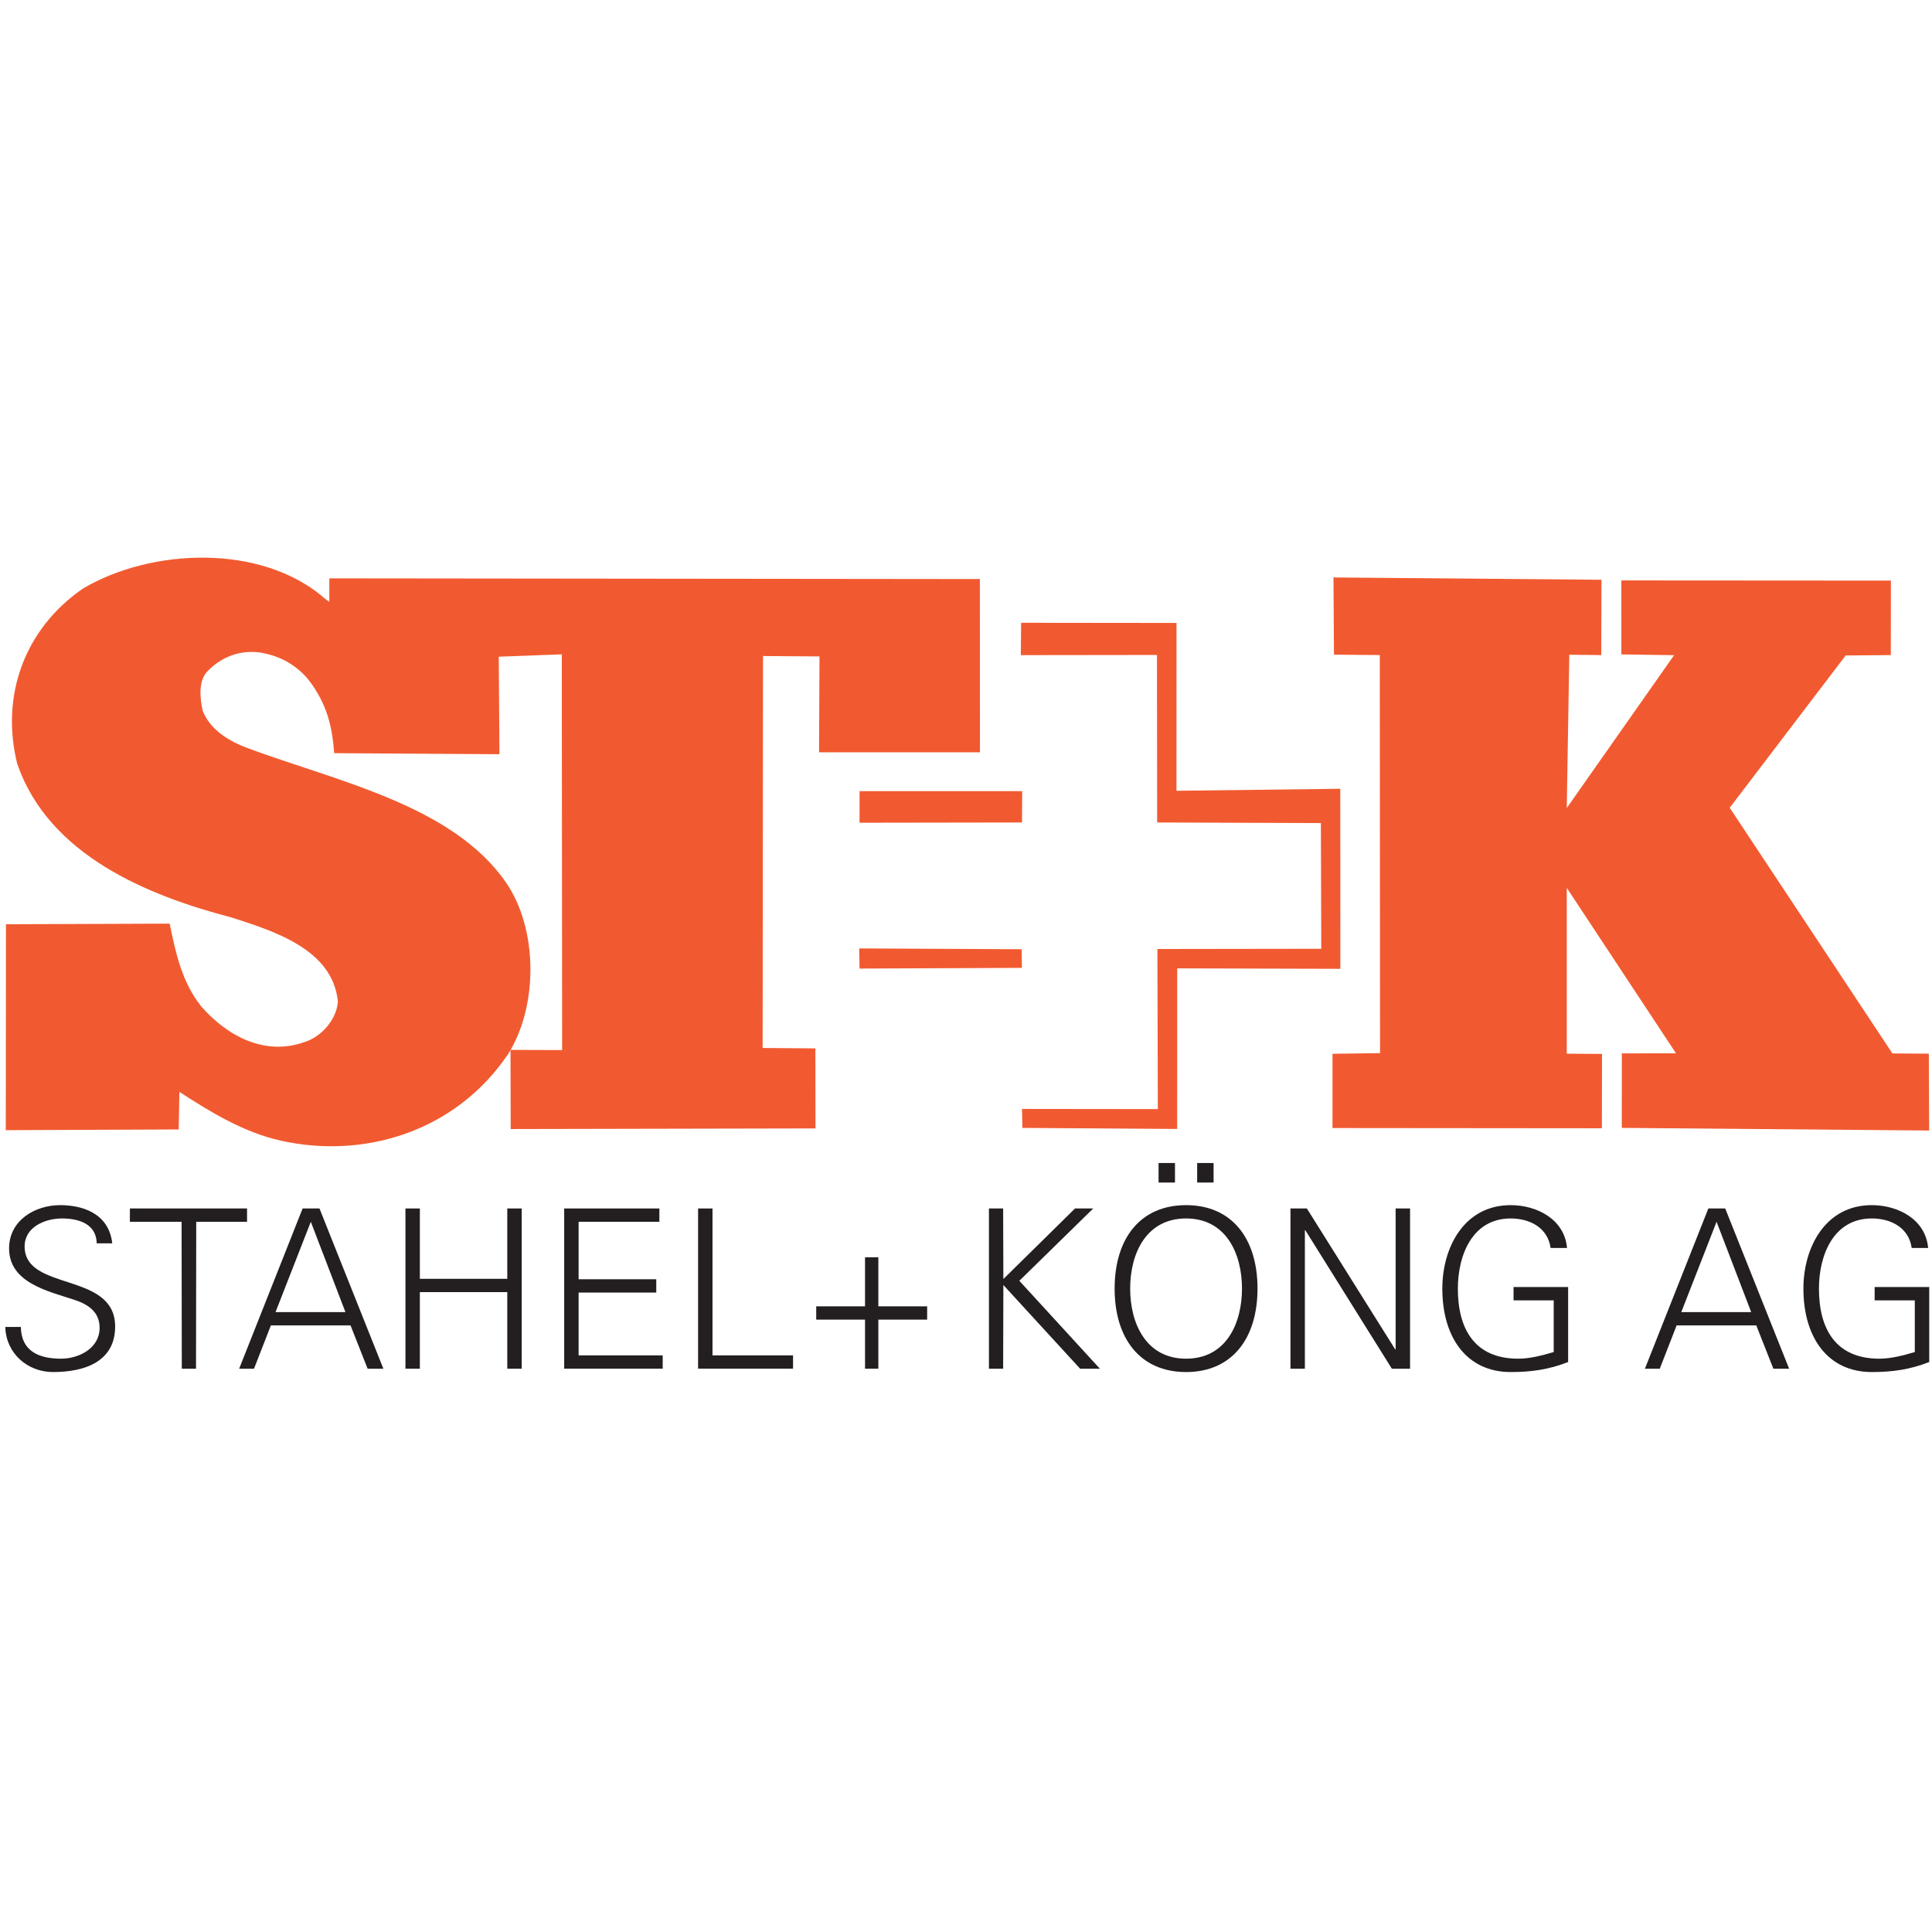
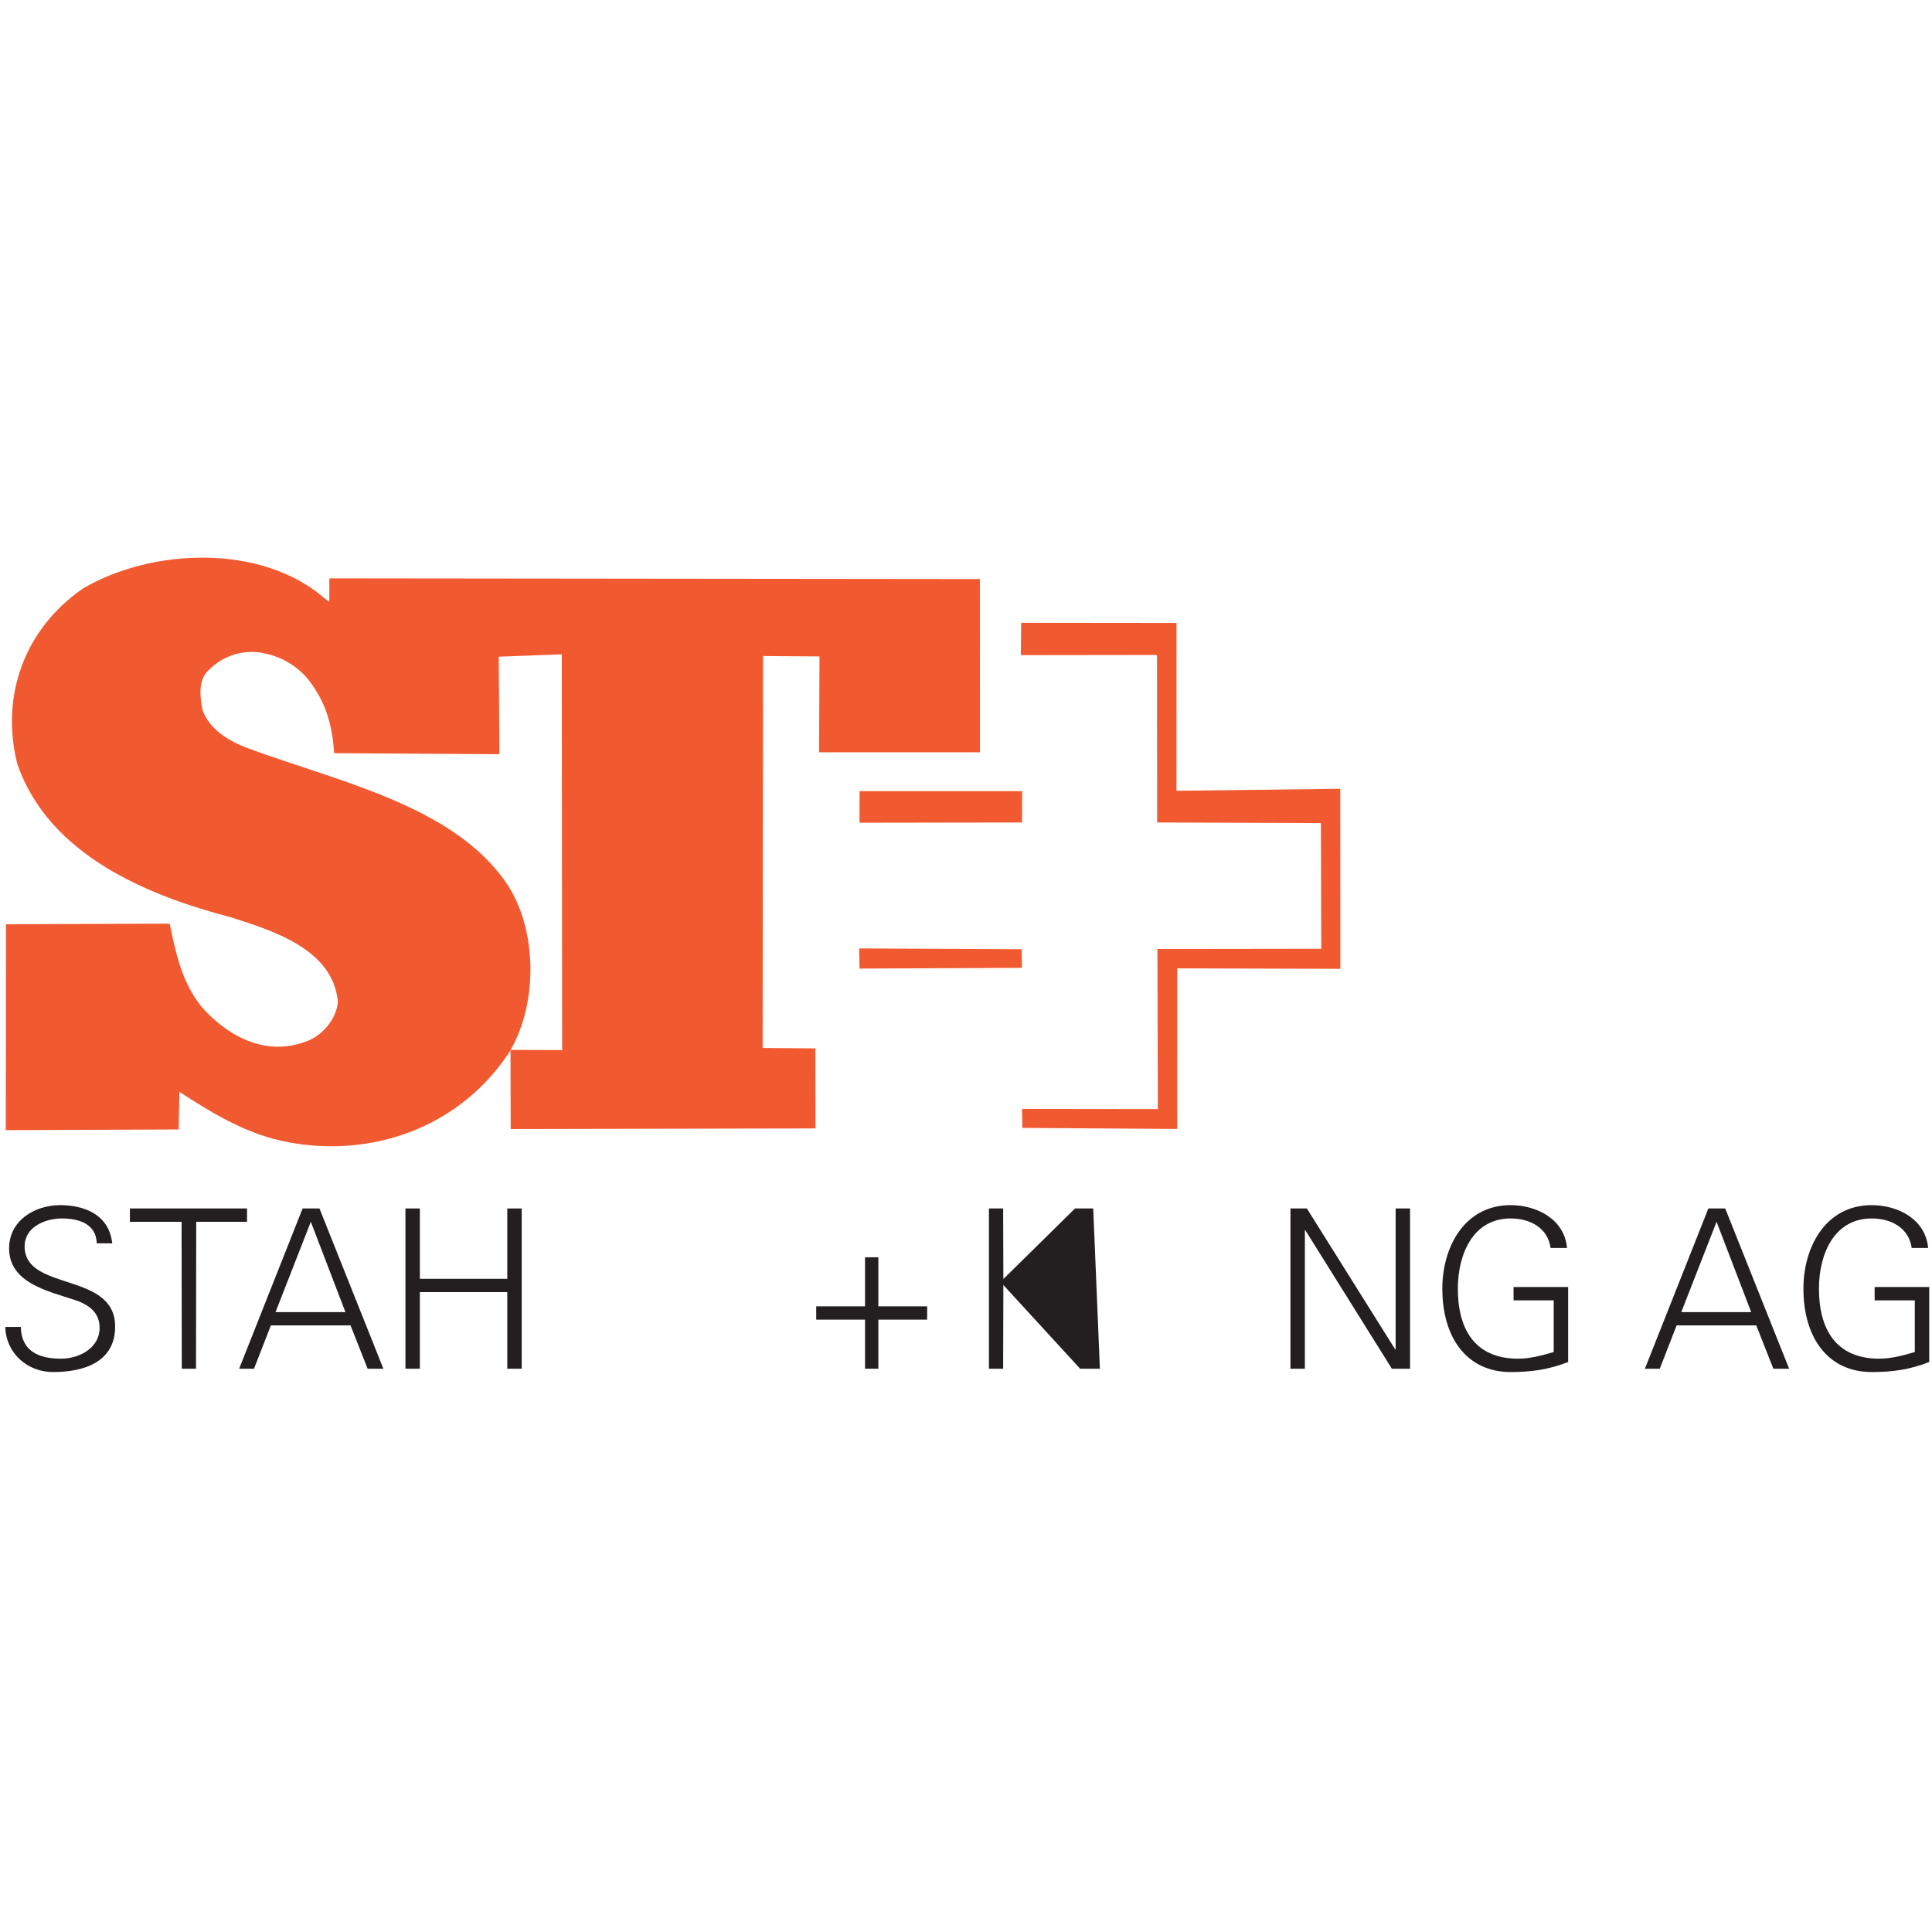
<svg xmlns="http://www.w3.org/2000/svg" xmlns:ns1="http://www.serif.com/" width="100%" height="100%" viewBox="0 0 160 160" version="1.1" xml:space="preserve" style="fill-rule:evenodd;clip-rule:evenodd;stroke-linejoin:round;stroke-miterlimit:2;">
  <g transform="matrix(0.191,0,0,0.191,79.992,80)">
    <g id="Signet-2-f-cmyk.eps" ns1:id="Signet 2-f cmyk.eps" transform="matrix(1,0,0,1,-418.75,-177.083)">
      <g transform="matrix(4.167,0,0,4.167,0,0)">
        <path d="M58.479,51.244L58.442,10.067L51.883,10.313L51.956,20.459L34.761,20.351C34.548,17.578 34.029,15.249 32.097,12.723C30.956,11.328 29.434,10.44 27.912,10.06C25.629,9.425 23.346,10.06 21.697,11.708C20.556,12.723 20.809,14.625 21.063,15.894C21.824,17.923 23.835,19.114 25.755,19.826C35.124,23.299 47.062,25.76 52.627,33.794C55.964,38.615 56.011,46.618 52.871,51.642C47.389,59.778 37.825,62.606 29.18,60.665C25.395,59.816 21.951,57.748 18.653,55.592L18.581,59.505L0.588,59.579L0.606,38.151L17.639,38.089C18.272,41.133 18.907,44.177 20.936,46.714C23.6,49.758 27.531,51.915 31.717,50.392C33.366,49.884 35.015,48.109 35.142,46.207C34.634,40.752 28.419,38.85 24.107,37.456C15.356,35.172 5.083,30.987 1.784,21.474C0.009,14.372 2.545,7.396 8.633,3.21C15.736,-0.975 27.151,-1.482 33.746,4.225L34.253,4.606L34.254,2.16L101.946,2.233L101.954,20.26L85.211,20.26L85.258,10.285L79.381,10.241L79.341,51.026L79.406,51.026L84.831,51.07L84.842,59.397L53.126,59.462L53.105,51.226L58.479,51.244Z" style="fill:rgb(241,90,48);" />
-         <path d="M196.732,10.146L192.033,10.186L179.969,26.031L196.899,51.594L200.688,51.62L200.723,59.615L168.737,59.341L168.746,51.589L174.378,51.58L163.014,34.366L163.014,51.621L166.682,51.645L166.667,59.382L138.636,59.357L138.636,51.63L143.584,51.564L143.558,10.141L138.789,10.101L138.738,2.066L166.626,2.307L166.601,10.146L163.278,10.106L163.013,26.061L174.18,10.156L168.696,10.075L168.691,2.376L196.741,2.394L196.732,10.146Z" style="fill:rgb(241,90,48);" />
        <path d="M122.402,24.265L139.448,24.054L139.455,42.79L122.48,42.743L122.474,59.452L106.368,59.343L106.331,57.369L120.463,57.386L120.417,40.728L137.468,40.704L137.429,27.624L120.391,27.562L120.373,10.132L106.204,10.15L106.239,6.783L122.407,6.8L122.402,24.265Z" style="fill:rgb(241,90,48);" />
        <path d="M106.331,27.563L89.423,27.589L89.426,24.301L106.348,24.301L106.331,27.563Z" style="fill:rgb(241,90,48);" />
        <path d="M89.425,42.764L89.386,40.667L106.294,40.752L106.318,42.691L89.425,42.764Z" style="fill:rgb(241,90,48);" />
        <path d="M11.967,80.009C11.967,74.261 2.548,76.408 2.548,71.675C2.548,69.643 4.695,68.766 6.426,68.766C8.135,68.766 10.005,69.297 10.051,71.352L11.668,71.352C11.298,68.143 8.435,67.38 6.242,67.38C3.61,67.38 0.932,68.974 0.932,71.883C0.932,75.485 5.041,76.338 7.743,77.239C9.151,77.701 10.352,78.486 10.352,80.148C10.352,82.272 8.204,83.357 6.334,83.357C4.095,83.357 2.201,82.619 2.155,80.056L0.539,80.056C0.608,82.803 2.848,84.747 5.503,84.747C8.851,84.747 11.967,83.634 11.967,80.009Z" style="fill:rgb(35,31,32);" />
        <path d="M18.904,84.4L20.382,84.4L20.405,69.112L25.692,69.112L25.692,67.727L13.502,67.727L13.502,69.112L18.881,69.112L18.904,84.4Z" style="fill:rgb(35,31,32);" />
        <path d="M28.657,78.509L32.328,69.112L35.93,78.509L28.657,78.509ZM26.418,84.4L28.172,79.894L36.461,79.894L38.239,84.4L39.878,84.4L33.229,67.727L31.474,67.727L24.871,84.4L26.418,84.4Z" style="fill:rgb(35,31,32);" />
        <path d="M43.674,84.4L43.674,76.431L52.771,76.431L52.771,84.4L54.272,84.4L54.272,67.727L52.771,67.727L52.771,75.045L43.674,75.045L43.674,67.727L42.174,67.727L42.174,84.4L43.674,84.4Z" style="fill:rgb(35,31,32);" />
-         <path d="M68.942,84.396L68.942,83.011L60.192,83.011L60.192,76.477L68.273,76.477L68.273,75.092L60.192,75.092L60.192,69.112L68.596,69.112L68.596,67.727L58.692,67.727L58.692,84.396L68.942,84.396Z" style="fill:rgb(35,31,32);" />
-         <path d="M82.505,84.396L82.505,83.011L74.125,83.011L74.125,67.727L72.624,67.727L72.624,84.396L82.505,84.396Z" style="fill:rgb(35,31,32);" />
        <path d="M89.996,77.909L84.917,77.909L84.917,79.293L89.996,79.293L89.996,84.4L91.381,84.4L91.381,79.293L96.46,79.293L96.46,77.909L91.381,77.909L91.381,72.806L89.996,72.806L89.996,77.909Z" style="fill:rgb(35,31,32);" />
-         <path d="M104.367,84.4L104.39,75.692L112.378,84.4L114.433,84.4L106.052,75.253L113.74,67.727L111.847,67.727L104.39,75.069L104.367,67.727L102.889,67.727L102.889,84.4L104.367,84.4Z" style="fill:rgb(35,31,32);" />
-         <path d="M126.264,65.026L126.264,62.995L124.555,62.995L124.555,65.026L126.264,65.026ZM122.247,65.026L122.247,62.995L120.539,62.995L120.539,65.026L122.247,65.026ZM117.584,76.062C117.584,72.414 119.246,68.766 123.401,68.766C127.557,68.766 129.219,72.414 129.219,76.062C129.219,79.709 127.557,83.357 123.401,83.357C119.246,83.357 117.584,79.709 117.584,76.062ZM130.835,76.062C130.835,70.867 128.18,67.38 123.401,67.38C118.622,67.38 115.967,70.867 115.967,76.062C115.967,81.256 118.622,84.747 123.401,84.747C128.18,84.747 130.835,81.256 130.835,76.062Z" style="fill:rgb(35,31,32);" />
+         <path d="M104.367,84.4L104.39,75.692L112.378,84.4L114.433,84.4L113.74,67.727L111.847,67.727L104.39,75.069L104.367,67.727L102.889,67.727L102.889,84.4L104.367,84.4Z" style="fill:rgb(35,31,32);" />
        <path d="M134.262,84.4L135.763,84.4L135.763,69.99L135.809,69.99L144.814,84.4L146.707,84.4L146.707,67.727L145.207,67.727L145.207,82.387L145.16,82.387L135.971,67.727L134.262,67.727L134.262,84.4Z" style="fill:rgb(35,31,32);" />
        <path d="M157.476,75.9L157.476,77.286L161.655,77.286L161.655,82.665C160.477,83.011 159.208,83.357 157.96,83.357C153.459,83.357 151.681,80.31 151.681,76.062C151.681,72.598 153.181,68.766 157.175,68.766C159.162,68.766 161.032,69.712 161.332,71.836L163.04,71.836C162.786,68.881 159.946,67.38 157.175,67.38C152.35,67.38 150.065,71.767 150.065,76.062C150.065,81.187 152.627,84.747 157.175,84.747C159.323,84.747 161.147,84.493 163.156,83.704L163.156,75.9L157.476,75.9Z" style="fill:rgb(35,31,32);" />
        <path d="M174.93,78.509L178.601,69.112L182.203,78.509L174.93,78.509ZM172.691,84.4L174.445,79.894L182.734,79.894L184.511,84.4L186.151,84.4L179.502,67.727L177.747,67.727L171.144,84.4L172.691,84.4Z" style="fill:rgb(35,31,32);" />
        <path d="M195.049,75.9L195.049,77.286L199.228,77.286L199.228,82.665C198.05,83.011 196.781,83.357 195.535,83.357C191.033,83.357 189.254,80.31 189.254,76.062C189.254,72.598 190.755,68.766 194.75,68.766C196.735,68.766 198.605,69.712 198.905,71.836L200.614,71.836C200.36,68.881 197.52,67.38 194.75,67.38C189.924,67.38 187.638,71.767 187.638,76.062C187.638,81.187 190.201,84.747 194.75,84.747C196.896,84.747 198.72,84.493 200.729,83.704L200.729,75.9L195.049,75.9Z" style="fill:rgb(35,31,32);" />
      </g>
    </g>
    <g id="Signet-2-f-cmyk.eps1" ns1:id="Signet 2-f cmyk.eps">
        </g>
  </g>
</svg>